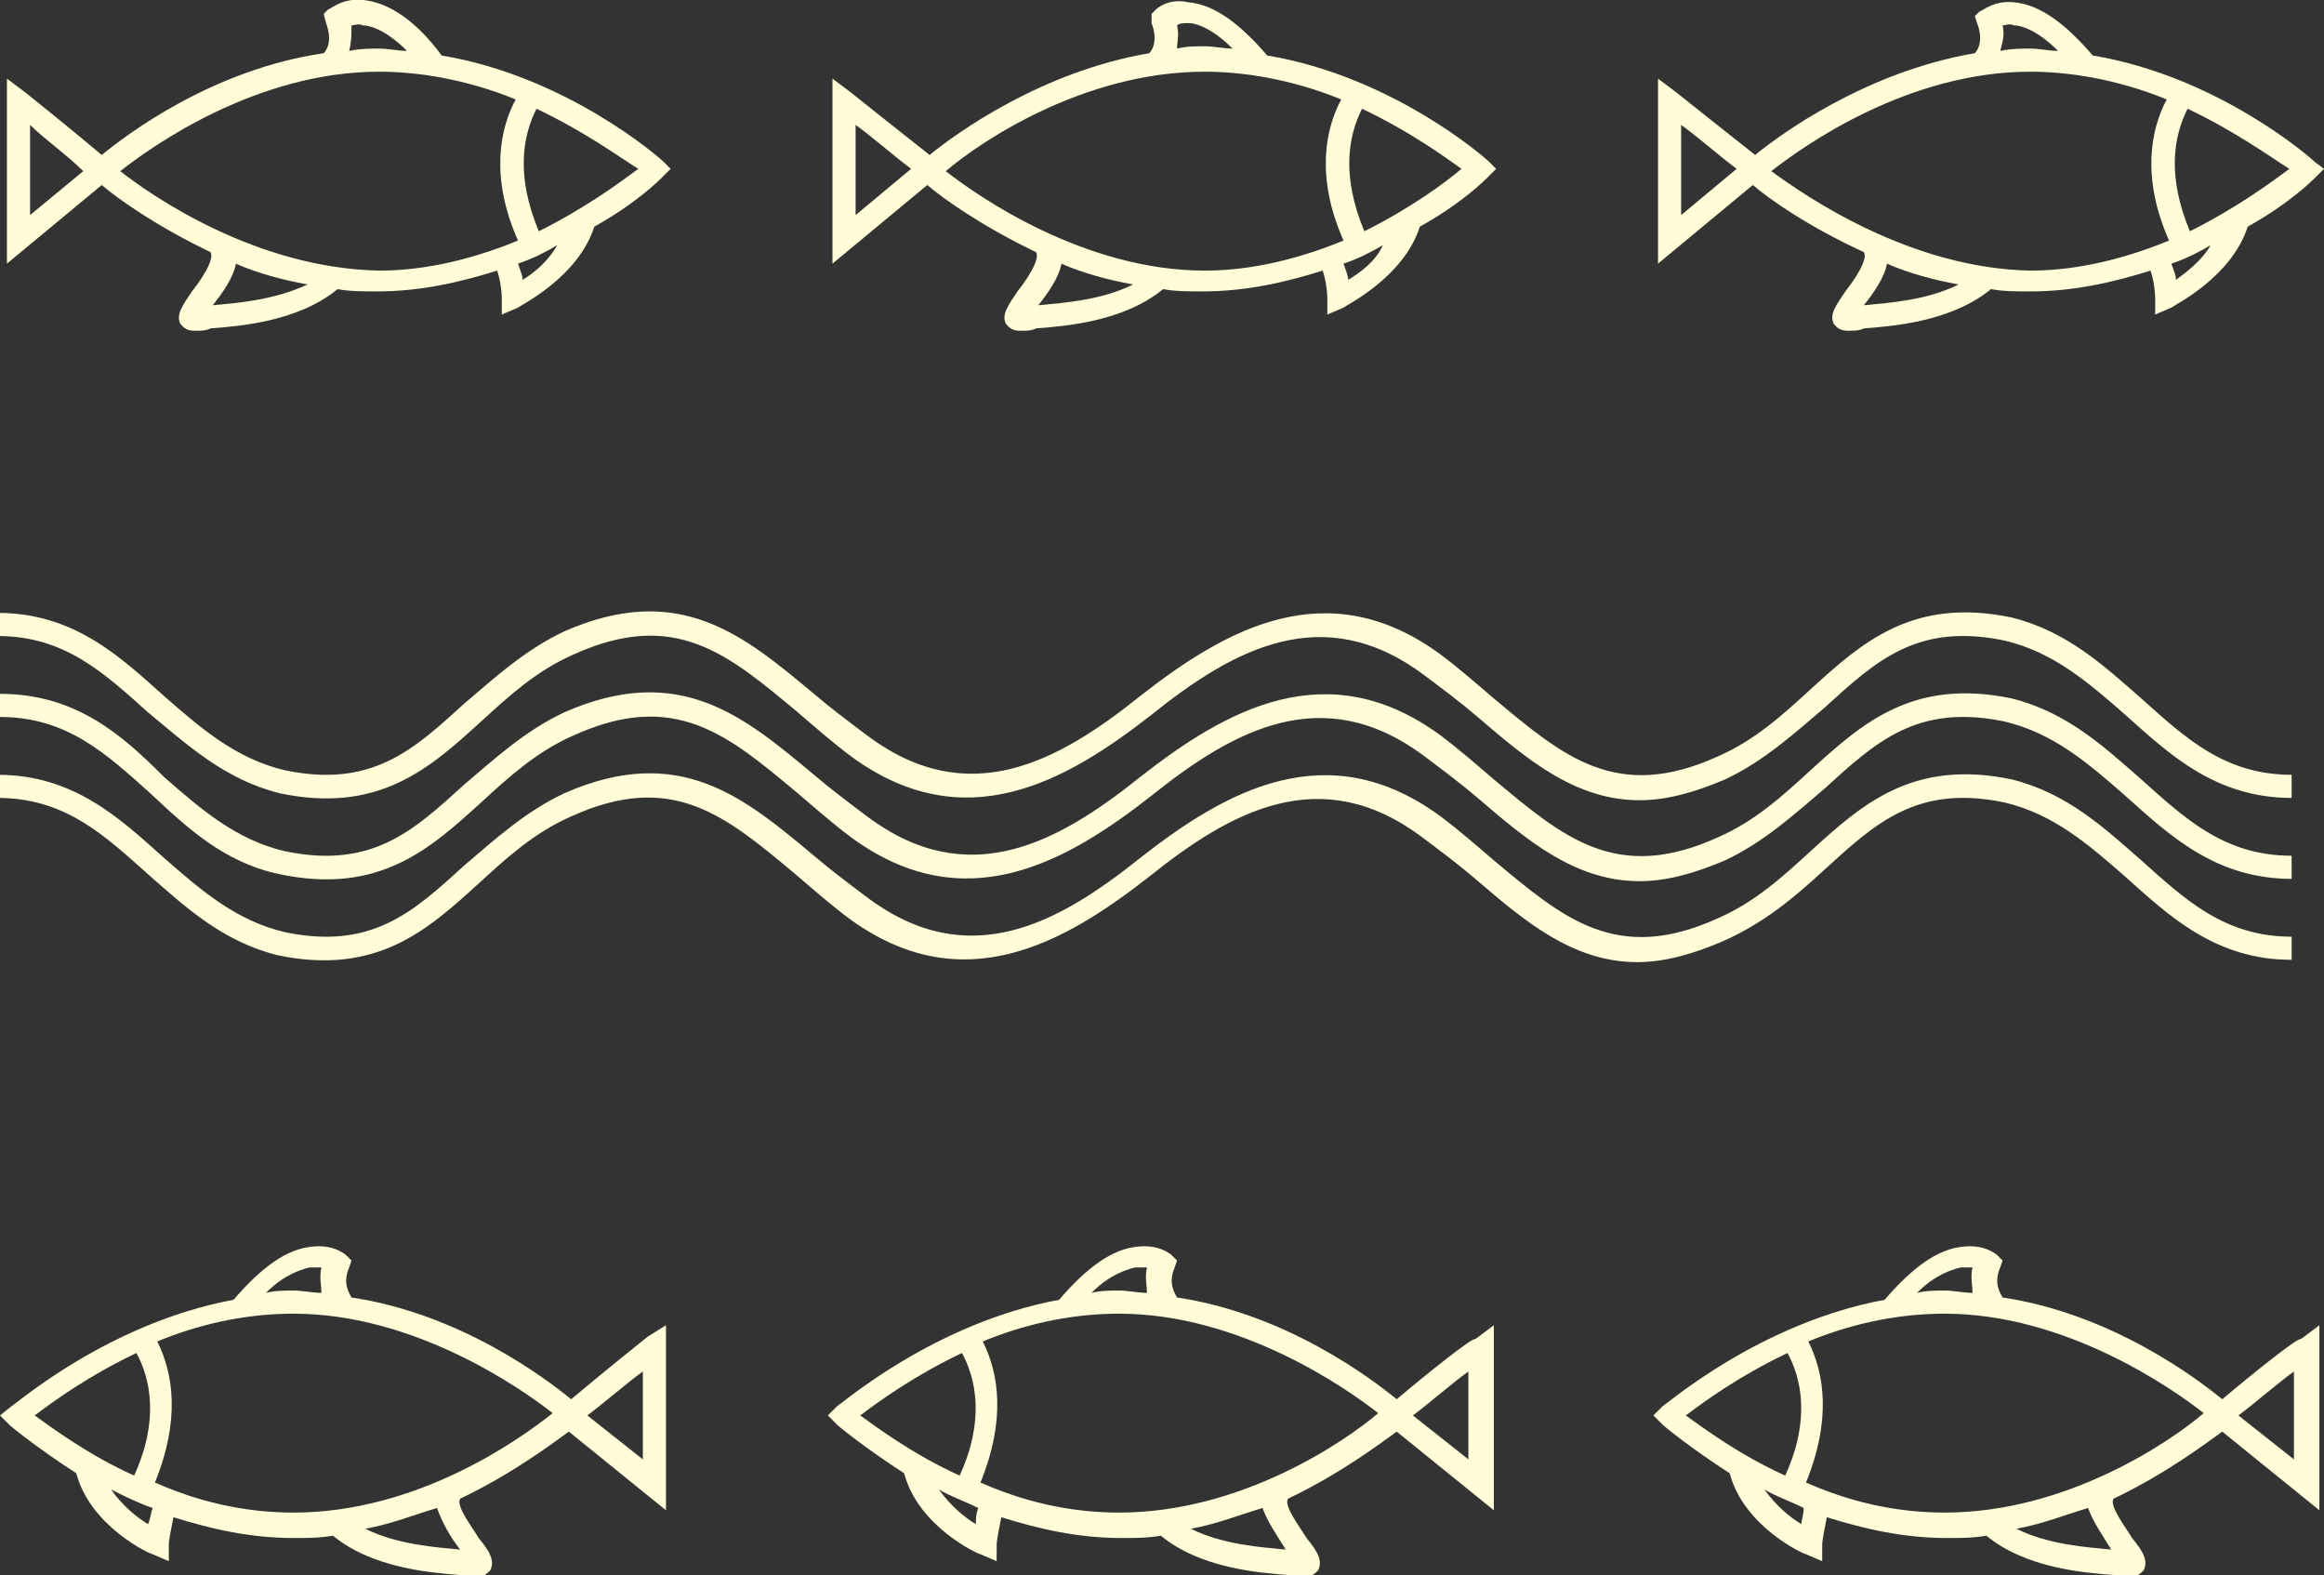
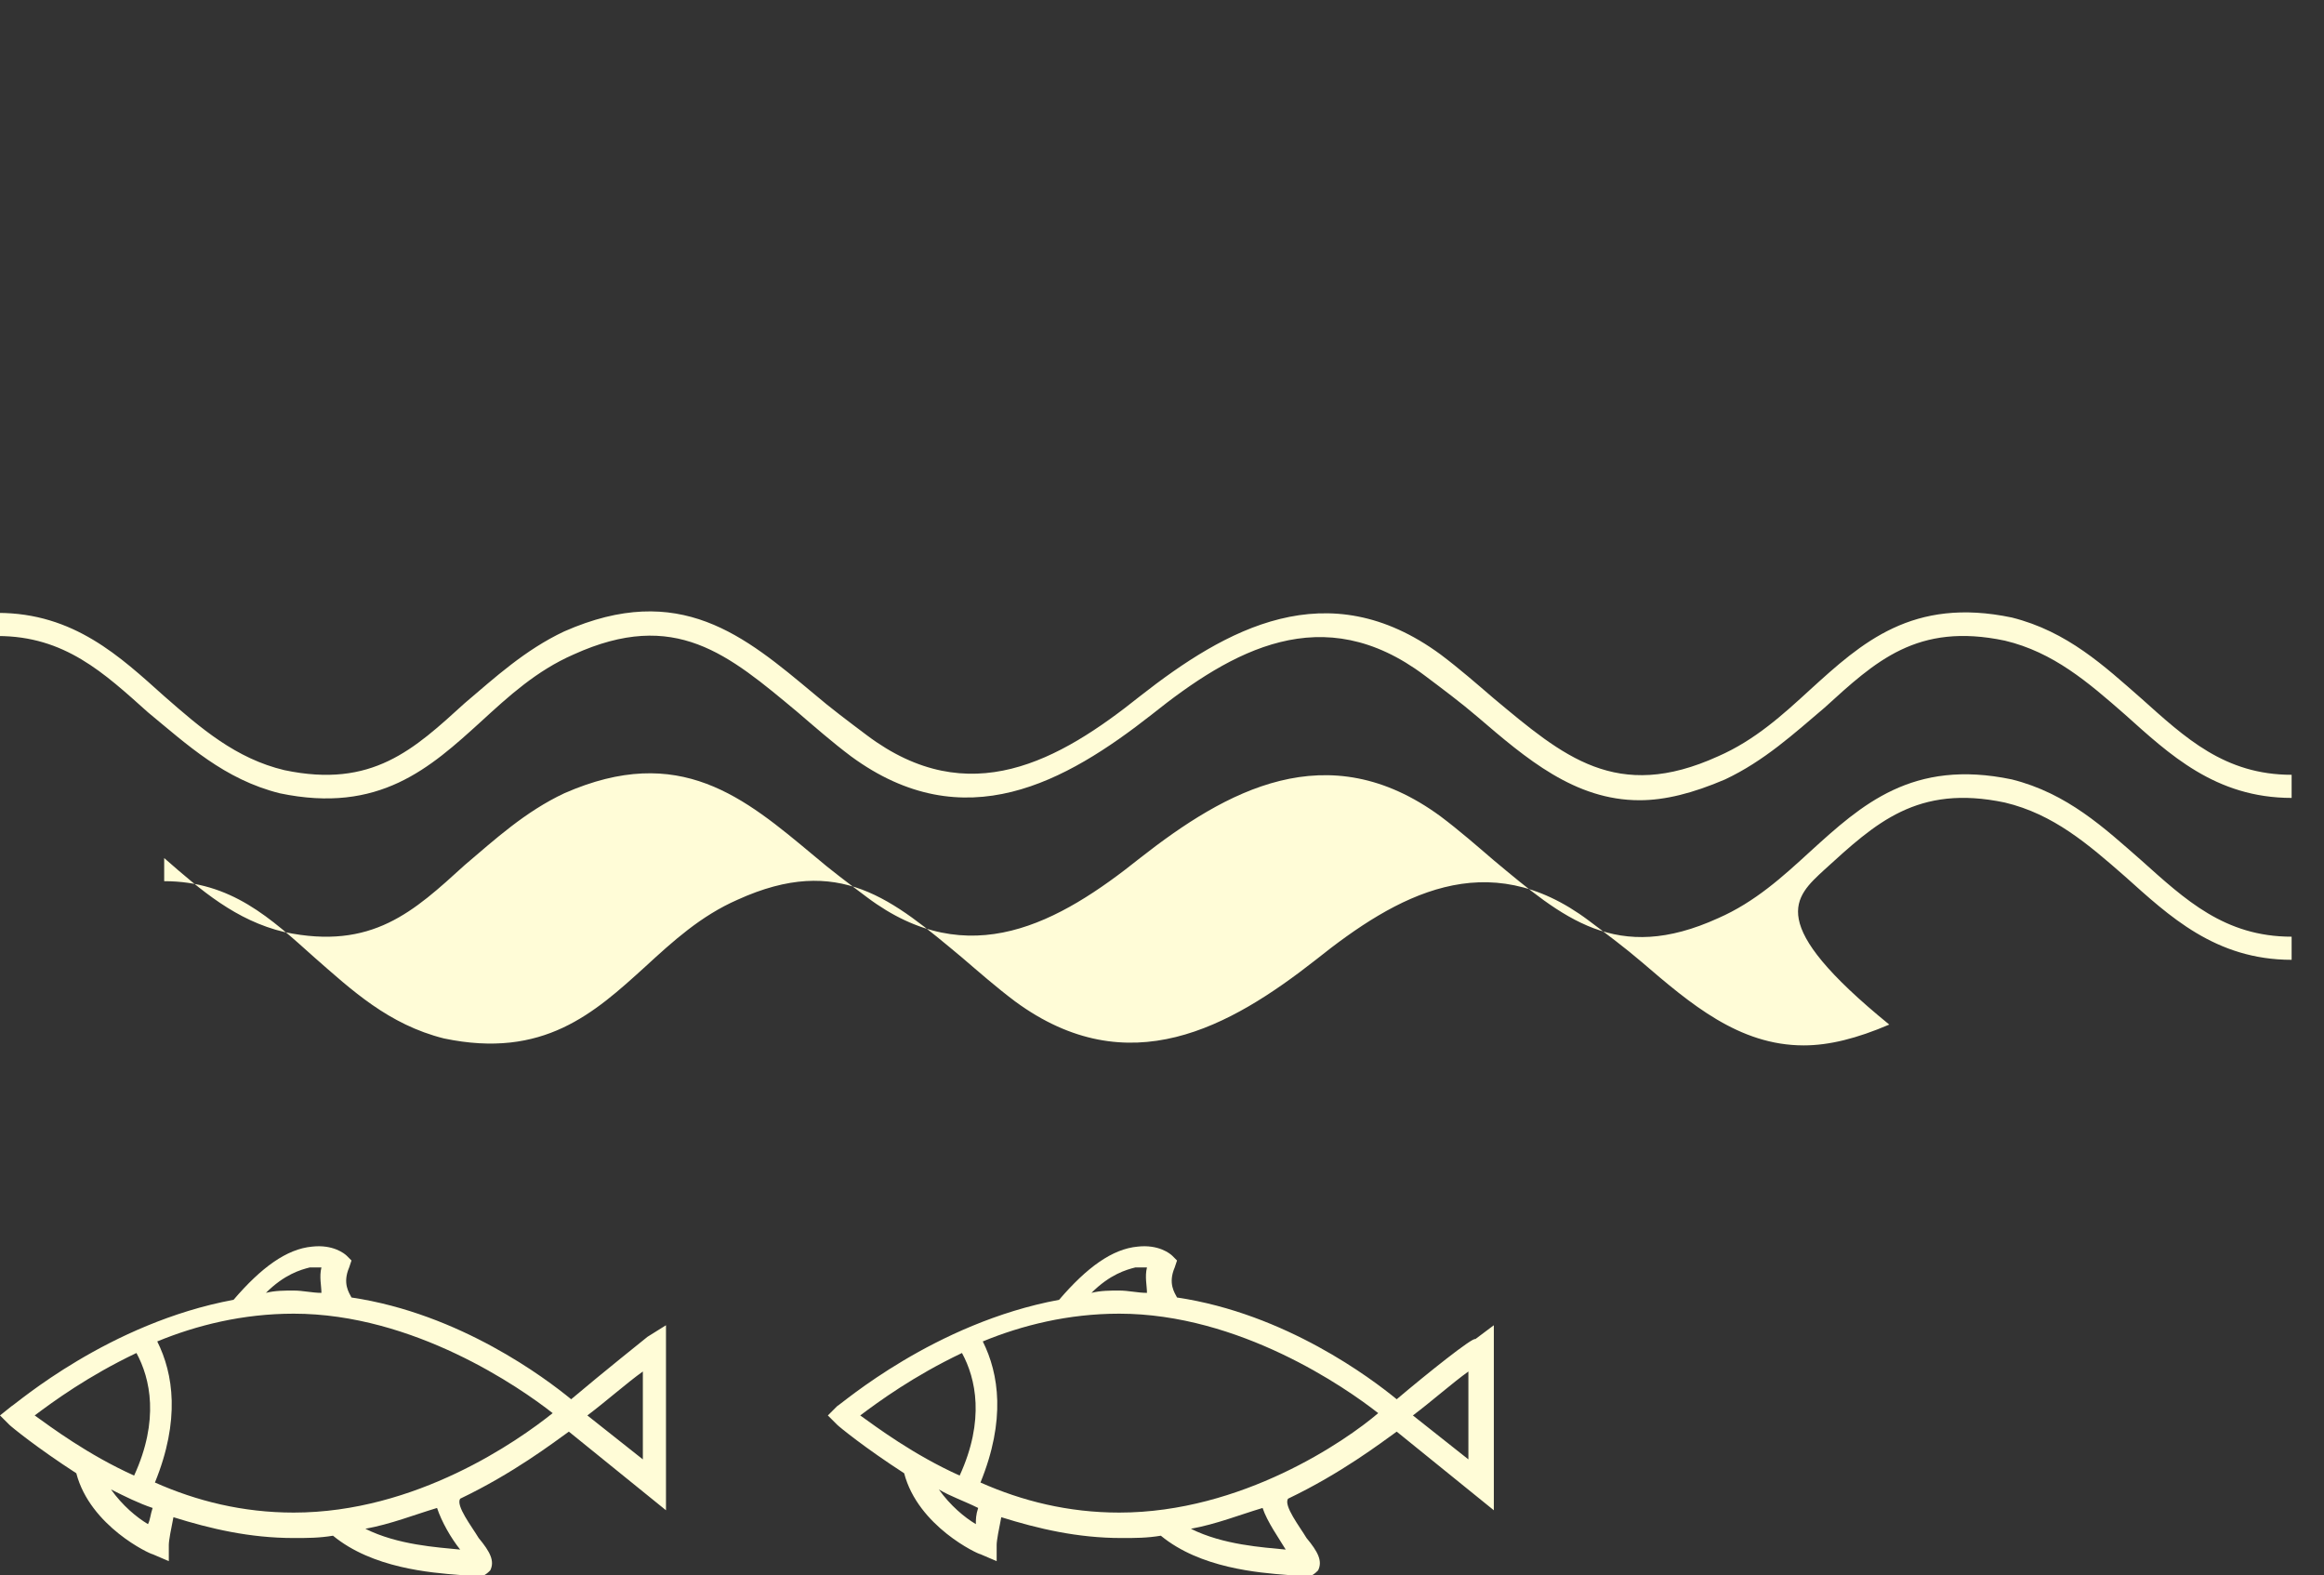
<svg xmlns="http://www.w3.org/2000/svg" version="1.1" id="Layer_1" x="0px" y="0px" viewBox="0 0 100.5 68.1" style="enable-background:new 0 0 100.5 68.1;" xml:space="preserve">
  <rect x="0" y="0" width="100.5" height="68.1" fill="#333333" stroke="none" />
  <style type="text/css">
	.st0{fill:#FFFCD7;}
</style>
  <g id="XMLID_2_">
    <path id="XMLID_3_" class="st0" d="M12.1,34.3c4.3,0.9,6.5-1.1,8.7-3.1c1.2-1.1,2.4-2.2,4-2.9c4.4-2,6.7,0,9.7,2.5   c0.7,0.6,1.5,1.3,2.3,1.9c4.9,3.6,9.3,1.1,13-1.8c3.5-2.8,7.4-5,11.8-1.7c0.8,0.6,1.6,1.2,2.3,1.8c2.1,1.8,4.2,3.6,7,3.6   c1.1,0,2.3-0.3,3.7-0.9c1.7-0.8,3-2,4.3-3.1c2.2-2,4-3.7,7.8-2.9c2.1,0.5,3.6,1.8,5.2,3.2c1.9,1.7,3.9,3.6,7.2,3.6v-1   c-2.9,0-4.6-1.6-6.5-3.3c-1.6-1.4-3.2-2.9-5.6-3.5c-4.3-0.9-6.5,1.1-8.7,3.1c-1.2,1.1-2.4,2.2-4,2.9c-4.4,2-6.7,0-9.7-2.5   c-0.7-0.6-1.5-1.3-2.3-1.9c-4.9-3.6-9.3-1.1-13,1.8c-3.5,2.8-7.4,5-11.8,1.7c-0.8-0.6-1.6-1.2-2.3-1.8c-3-2.5-5.8-4.9-10.8-2.7   c-1.7,0.8-3,2-4.3,3.1c-2.2,2-4,3.7-7.8,2.9c-2.1-0.5-3.6-1.8-5.2-3.2c-1.9-1.7-3.9-3.6-7.2-3.6v1c2.9,0,4.6,1.6,6.5,3.3   C8.1,32.2,9.7,33.7,12.1,34.3z" />
-     <path id="XMLID_122_" class="st0" d="M12.1,37.8c4.3,0.9,6.5-1.1,8.7-3.1c1.2-1.1,2.4-2.2,4-2.9c4.4-2,6.7,0,9.7,2.5   c0.7,0.6,1.5,1.3,2.3,1.9c4.9,3.6,9.3,1.1,13-1.8c3.5-2.8,7.4-5,11.8-1.7c0.8,0.6,1.6,1.2,2.3,1.8c2.1,1.8,4.2,3.6,7,3.6   c1.1,0,2.3-0.3,3.7-0.9c1.7-0.8,3-2,4.3-3.1c2.2-2,4-3.7,7.8-2.9c2.1,0.5,3.6,1.8,5.2,3.2c1.9,1.7,3.9,3.6,7.2,3.6v-1   c-2.9,0-4.6-1.6-6.5-3.3c-1.6-1.4-3.2-2.9-5.6-3.5c-4.3-0.9-6.5,1.1-8.7,3.1c-1.2,1.1-2.4,2.2-4,2.9c-4.4,2-6.7,0-9.7-2.5   c-0.7-0.6-1.5-1.3-2.3-1.9c-4.9-3.6-9.3-1.1-13,1.8c-3.5,2.8-7.4,5-11.8,1.7c-0.8-0.6-1.6-1.2-2.3-1.8c-3-2.5-5.8-4.9-10.8-2.7   c-1.7,0.8-3,2-4.3,3.1c-2.2,2-4,3.7-7.8,2.9c-2.1-0.5-3.6-1.8-5.2-3.2C5.3,31.8,3.3,30,0,30v1c2.9,0,4.6,1.6,6.5,3.3   C8.1,35.8,9.7,37.3,12.1,37.8z" />
-     <path id="XMLID_123_" class="st0" d="M78.9,37.6c2.2-2,4-3.7,7.8-2.9c2.1,0.5,3.6,1.8,5.2,3.2c1.9,1.7,3.9,3.6,7.2,3.6v-1   c-2.9,0-4.6-1.6-6.5-3.3c-1.6-1.4-3.2-2.9-5.6-3.5c-4.3-0.9-6.5,1.1-8.7,3.1c-1.2,1.1-2.4,2.2-4,2.9c-4.4,2-6.7,0-9.7-2.5   c-0.7-0.6-1.5-1.3-2.3-1.9c-4.9-3.6-9.3-1.1-13,1.8c-3.5,2.8-7.4,5-11.8,1.7c-0.8-0.6-1.6-1.2-2.3-1.8c-3-2.5-5.8-4.9-10.8-2.7   c-1.7,0.8-3,2-4.3,3.1c-2.2,2-4,3.7-7.8,2.9c-2.1-0.5-3.6-1.8-5.2-3.2c-1.9-1.7-3.9-3.6-7.2-3.6v1c2.9,0,4.6,1.6,6.5,3.3   c1.6,1.4,3.2,2.9,5.6,3.5c4.3,0.9,6.5-1.1,8.7-3.1c1.2-1.1,2.4-2.2,4-2.9c4.4-2,6.7,0,9.7,2.5c0.7,0.6,1.5,1.3,2.3,1.9   c4.9,3.6,9.3,1.1,13-1.8c3.5-2.8,7.4-5,11.8-1.7c0.8,0.6,1.6,1.2,2.3,1.8c2.1,1.8,4.2,3.6,7,3.6c1.1,0,2.3-0.3,3.7-0.9   C76.3,39.9,77.6,38.8,78.9,37.6z" />
+     <path id="XMLID_123_" class="st0" d="M78.9,37.6c2.2-2,4-3.7,7.8-2.9c2.1,0.5,3.6,1.8,5.2,3.2c1.9,1.7,3.9,3.6,7.2,3.6v-1   c-2.9,0-4.6-1.6-6.5-3.3c-1.6-1.4-3.2-2.9-5.6-3.5c-4.3-0.9-6.5,1.1-8.7,3.1c-1.2,1.1-2.4,2.2-4,2.9c-4.4,2-6.7,0-9.7-2.5   c-0.7-0.6-1.5-1.3-2.3-1.9c-4.9-3.6-9.3-1.1-13,1.8c-3.5,2.8-7.4,5-11.8,1.7c-0.8-0.6-1.6-1.2-2.3-1.8c-3-2.5-5.8-4.9-10.8-2.7   c-1.7,0.8-3,2-4.3,3.1c-2.2,2-4,3.7-7.8,2.9c-2.1-0.5-3.6-1.8-5.2-3.2v1c2.9,0,4.6,1.6,6.5,3.3   c1.6,1.4,3.2,2.9,5.6,3.5c4.3,0.9,6.5-1.1,8.7-3.1c1.2-1.1,2.4-2.2,4-2.9c4.4-2,6.7,0,9.7,2.5c0.7,0.6,1.5,1.3,2.3,1.9   c4.9,3.6,9.3,1.1,13-1.8c3.5-2.8,7.4-5,11.8-1.7c0.8,0.6,1.6,1.2,2.3,1.8c2.1,1.8,4.2,3.6,7,3.6c1.1,0,2.3-0.3,3.7-0.9   C76.3,39.9,77.6,38.8,78.9,37.6z" />
    <path id="XMLID_126_" class="st0" d="M24.7,60.5c-1.1-0.9-4.8-3.7-9.5-4.4c-0.1-0.2-0.4-0.6-0.1-1.3l0.1-0.3l-0.2-0.2   c-0.1-0.1-0.6-0.5-1.5-0.4c-1.1,0.1-2.2,0.9-3.4,2.3l0,0c-5.4,1-9.4,4.5-9.6,4.6L0,61.2l0.4,0.4c0.1,0.1,1.2,1,2.9,2.1   c0.6,2.3,3.2,3.5,3.3,3.5l0.7,0.3l0-0.7c0-0.2,0.1-0.7,0.2-1.2c1.6,0.5,3.3,0.9,5.2,0.9c0.6,0,1.1,0,1.7-0.1   c1.7,1.4,4.2,1.6,5.5,1.7c0.2,0,0.4,0,0.6,0.1c0,0,0.1,0,0.1,0c0.3,0,0.5-0.2,0.6-0.3c0.2-0.4,0-0.8-0.5-1.4   c-0.3-0.5-1-1.4-0.8-1.7c2.3-1.1,4-2.4,4.7-2.9l4.2,3.4v-8L28,57.8C28,57.8,26,59.4,24.7,60.5z M13.4,54.8c0.2,0,0.4,0,0.5,0   c-0.1,0.4,0,0.8,0,1.1c-0.4,0-0.8-0.1-1.2-0.1c-0.4,0-0.8,0-1.2,0.1C12.3,55.1,13,54.9,13.4,54.8z M5.9,58.5c0.6,1.1,1,2.9-0.1,5.3   c-2-0.9-3.6-2.1-4.3-2.6C2.3,60.6,3.8,59.5,5.9,58.5z M6.4,65.9c-0.5-0.3-1.1-0.8-1.6-1.5C5.4,64.7,6,65,6.6,65.2   C6.5,65.5,6.5,65.7,6.4,65.9z M19.9,67C19.9,67,19.9,67,19.9,67c-1-0.1-2.7-0.2-4.1-0.9c1.1-0.2,2.1-0.6,3.1-0.9   C19.1,65.8,19.5,66.5,19.9,67z M12.7,65.4c-2.2,0-4.2-0.5-6-1.3c1.1-2.7,0.8-4.7,0.1-6.1c1.7-0.7,3.7-1.2,5.9-1.2   c5.2,0,9.8,3.2,11.2,4.3l0,0l0,0C22.4,62.3,18,65.4,12.7,65.4z M27.8,63.1l-2.4-1.9c0.8-0.6,1.7-1.4,2.4-1.9V63.1z" />
    <path id="XMLID_134_" class="st0" d="M60.4,60.5c-1.1-0.9-4.8-3.7-9.5-4.4c-0.1-0.2-0.4-0.6-0.1-1.3l0.1-0.3l-0.2-0.2   c-0.1-0.1-0.6-0.5-1.5-0.4c-1.1,0.1-2.2,0.9-3.4,2.3l0,0c-5.4,1-9.4,4.5-9.6,4.6l-0.4,0.4l0.4,0.4c0.1,0.1,1.2,1,2.9,2.1   c0.6,2.3,3.2,3.5,3.3,3.5l0.7,0.3l0-0.7c0-0.2,0.1-0.7,0.2-1.2c1.6,0.5,3.3,0.9,5.2,0.9c0.6,0,1.1,0,1.7-0.1   c1.7,1.4,4.2,1.6,5.5,1.7c0.2,0,0.4,0,0.6,0.1c0,0,0.1,0,0.1,0c0.3,0,0.5-0.2,0.6-0.3c0.2-0.4,0-0.8-0.5-1.4   c-0.3-0.5-1-1.4-0.8-1.7c2.3-1.1,4-2.4,4.7-2.9l4.2,3.4v-8l-0.8,0.6C63.7,57.8,61.7,59.4,60.4,60.5z M49.1,54.8c0.2,0,0.4,0,0.5,0   c-0.1,0.4,0,0.8,0,1.1c-0.4,0-0.8-0.1-1.2-0.1c-0.4,0-0.8,0-1.2,0.1C48,55.1,48.7,54.9,49.1,54.8z M41.6,58.5   c0.6,1.1,1,2.9-0.1,5.3c-2-0.9-3.6-2.1-4.3-2.6C38,60.6,39.5,59.5,41.6,58.5z M42.2,65.9c-0.5-0.3-1.1-0.8-1.6-1.5   c0.5,0.3,1.1,0.5,1.7,0.8C42.2,65.5,42.2,65.7,42.2,65.9z M55.6,67C55.6,67,55.6,67,55.6,67c-1-0.1-2.7-0.2-4.1-0.9   c1.1-0.2,2.1-0.6,3.1-0.9C54.8,65.8,55.3,66.5,55.6,67z M48.4,65.4c-2.2,0-4.2-0.5-6-1.3c1.1-2.7,0.8-4.7,0.1-6.1   c1.7-0.7,3.7-1.2,5.9-1.2c5.2,0,9.8,3.2,11.2,4.3l0,0l0,0C58.2,62.3,53.7,65.4,48.4,65.4z M63.5,63.1l-2.4-1.9   c0.8-0.6,1.7-1.4,2.4-1.9V63.1z" />
-     <path id="XMLID_142_" class="st0" d="M96.1,60.5c-1.1-0.9-4.8-3.7-9.5-4.4c-0.1-0.2-0.4-0.6-0.1-1.3l0.1-0.3l-0.2-0.2   c-0.1-0.1-0.6-0.5-1.5-0.4c-1.1,0.1-2.2,0.9-3.4,2.3l0,0c-5.4,1-9.4,4.5-9.6,4.6l-0.4,0.4l0.4,0.4c0.1,0.1,1.2,1,2.9,2.1   c0.6,2.3,3.2,3.5,3.3,3.5l0.7,0.3l0-0.7c0-0.2,0.1-0.7,0.2-1.2c1.6,0.5,3.3,0.9,5.2,0.9c0.6,0,1.1,0,1.7-0.1   c1.7,1.4,4.2,1.6,5.5,1.7c0.2,0,0.4,0,0.6,0.1c0,0,0.1,0,0.1,0c0.3,0,0.5-0.2,0.6-0.3c0.2-0.4,0-0.8-0.5-1.4   c-0.3-0.5-1-1.4-0.8-1.7c2.3-1.1,4-2.4,4.7-2.9l4.2,3.4v-8l-0.8,0.6C99.4,57.8,97.4,59.4,96.1,60.5z M84.8,54.8c0.2,0,0.4,0,0.5,0   c-0.1,0.4,0,0.8,0,1.1c-0.4,0-0.8-0.1-1.2-0.1c-0.4,0-0.8,0-1.2,0.1C83.7,55.1,84.4,54.9,84.8,54.8z M77.3,58.5   c0.6,1.1,1,2.9-0.1,5.3c-2-0.9-3.6-2.1-4.3-2.6C73.7,60.6,75.2,59.5,77.3,58.5z M77.9,65.9c-0.5-0.3-1.1-0.8-1.6-1.5   c0.5,0.3,1.1,0.5,1.7,0.8C78,65.5,77.9,65.7,77.9,65.9z M91.3,67C91.3,67,91.3,67,91.3,67c-1-0.1-2.7-0.2-4.1-0.9   c1.1-0.2,2.1-0.6,3.1-0.9C90.5,65.8,91,66.5,91.3,67z M84.1,65.4c-2.2,0-4.2-0.5-6-1.3c1.1-2.7,0.8-4.7,0.1-6.1   c1.7-0.7,3.7-1.2,5.9-1.2c5.2,0,9.8,3.2,11.2,4.3l0,0l0,0C93.9,62.3,89.4,65.4,84.1,65.4z M99.2,63.1l-2.4-1.9   c0.8-0.6,1.7-1.4,2.4-1.9V63.1z" />
-     <path id="XMLID_150_" class="st0" d="M80.6,10.9c0.2,0.3-0.4,1.2-0.8,1.7c-0.4,0.6-0.7,1-0.5,1.4c0.1,0.1,0.2,0.3,0.6,0.3   c0,0,0.1,0,0.1,0c0.2,0,0.4,0,0.6-0.1c1.3-0.1,3.8-0.3,5.5-1.7c0.5,0.1,1.1,0.1,1.7,0.1c1.9,0,3.6-0.4,5.2-0.9   c0.2,0.6,0.2,1.2,0.2,1.2l0,0.7l0.7-0.3c0.1-0.1,2.6-1.3,3.3-3.5c1.8-1,2.8-2,2.9-2.1l0.4-0.4L100.1,7c-0.2-0.2-4.2-3.7-9.6-4.6   l0,0c-1.2-1.4-2.3-2.2-3.4-2.3c-0.9-0.1-1.4,0.4-1.5,0.4l-0.2,0.2L85.5,1c0.3,0.8,0,1.2-0.1,1.3c-4.7,0.8-8.4,3.5-9.5,4.4   C74.5,5.6,72.5,4,72.5,4l-0.8-0.6v8L75.8,8C76.5,8.6,78.2,9.8,80.6,10.9z M80.6,13.2C80.6,13.2,80.6,13.2,80.6,13.2   c0.4-0.5,0.9-1.2,1-1.8c0.9,0.4,2,0.7,3.1,0.9C83.3,13,81.6,13.1,80.6,13.2z M76.6,7.4L76.6,7.4L76.6,7.4c1.4-1.1,5.9-4.3,11.2-4.3   c2.1,0,4.2,0.5,5.9,1.2c-0.7,1.3-1.1,3.4,0.1,6.1c-1.7,0.7-3.8,1.3-6,1.3C82.6,11.6,78.1,8.5,76.6,7.4z M94.1,12.1   c0-0.2-0.1-0.4-0.2-0.7c0.6-0.2,1.2-0.5,1.7-0.8C95.2,11.3,94.5,11.8,94.1,12.1z M94.7,10c-1-2.4-0.7-4.1-0.1-5.3   c2.1,1,3.6,2.1,4.4,2.6C98.2,7.9,96.7,9,94.7,10z M86.6,1.1c0.1,0,0.3-0.1,0.5,0c0.4,0,1.1,0.3,1.9,1.1c-0.4,0-0.8-0.1-1.2-0.1   c-0.4,0-0.8,0-1.3,0.1C86.6,1.8,86.7,1.5,86.6,1.1z M72.7,9.3V5.4c0.7,0.5,1.6,1.3,2.4,1.9L72.7,9.3z" />
-     <path id="XMLID_158_" class="st0" d="M44.8,10.9c0.2,0.3-0.4,1.2-0.8,1.7c-0.4,0.6-0.7,1-0.5,1.4c0.1,0.1,0.2,0.3,0.6,0.3   c0,0,0.1,0,0.1,0c0.2,0,0.4,0,0.6-0.1c1.3-0.1,3.8-0.3,5.5-1.7c0.5,0.1,1.1,0.1,1.7,0.1c1.9,0,3.6-0.4,5.2-0.9   c0.2,0.6,0.2,1.2,0.2,1.2l0,0.7l0.7-0.3c0.1-0.1,2.6-1.3,3.3-3.5c1.8-1,2.8-2,2.9-2.1l0.4-0.4L64.4,7c-0.2-0.2-4.2-3.7-9.6-4.6l0,0   c-1.2-1.4-2.3-2.2-3.4-2.3C50.5-0.1,50,0.4,50,0.4l-0.2,0.2L49.8,1c0.3,0.8,0,1.2-0.1,1.3c-4.7,0.8-8.4,3.5-9.5,4.4   C38.8,5.6,36.8,4,36.8,4L36,3.4v8L40.1,8C40.8,8.6,42.5,9.8,44.8,10.9z M44.9,13.2C44.9,13.2,44.9,13.2,44.9,13.2   c0.4-0.5,0.9-1.2,1-1.8c0.9,0.4,2,0.7,3.1,0.9C47.6,13,45.9,13.1,44.9,13.2z M58.3,12.1c0-0.2-0.1-0.4-0.2-0.7   c0.6-0.2,1.2-0.5,1.7-0.8C59.5,11.3,58.8,11.8,58.3,12.1z M59,10c-1-2.4-0.7-4.1-0.1-5.3c2.1,1,3.6,2.1,4.3,2.6   C62.5,7.9,61,9,59,10z M50.9,1.1C51,1,51.2,1,51.4,1c0.4,0,1.1,0.3,1.9,1.1c-0.4,0-0.8-0.1-1.2-0.1c-0.4,0-0.8,0-1.2,0.1   C50.9,1.8,51,1.5,50.9,1.1z M52.1,3.1c2.1,0,4.2,0.5,5.9,1.2c-0.7,1.3-1.1,3.4,0.1,6.1c-1.7,0.7-3.8,1.3-6,1.3   c-5.2,0-9.8-3.2-11.2-4.3C42.3,6.2,46.8,3.1,52.1,3.1z M37,9.3V5.4c0.7,0.5,1.6,1.3,2.4,1.9L37,9.3z" />
-     <path id="XMLID_166_" class="st0" d="M9.1,10.9c0.2,0.3-0.4,1.2-0.8,1.7c-0.4,0.6-0.7,1-0.5,1.4c0.1,0.1,0.2,0.3,0.6,0.3   c0,0,0.1,0,0.1,0c0.2,0,0.4,0,0.6-0.1c1.3-0.1,3.8-0.3,5.5-1.7c0.5,0.1,1.1,0.1,1.7,0.1c1.9,0,3.6-0.4,5.2-0.9   c0.2,0.6,0.2,1.2,0.2,1.2l0,0.7l0.7-0.3c0.1-0.1,2.6-1.3,3.3-3.5c1.8-1,2.8-2,2.9-2.1l0.4-0.4L28.7,7c-0.2-0.2-4.2-3.7-9.6-4.6l0,0   C18,0.9,16.8,0.1,15.7,0c-0.9-0.1-1.4,0.4-1.5,0.4L14,0.6L14.1,1c0.3,0.8,0,1.2-0.1,1.3C9.2,3,5.5,5.8,4.4,6.7C3.1,5.6,1.1,4,1.1,4   L0.3,3.4v8L4.4,8C5.1,8.6,6.8,9.8,9.1,10.9z M9.2,13.2C9.2,13.2,9.2,13.2,9.2,13.2c0.4-0.5,0.9-1.2,1-1.8c0.9,0.4,2,0.7,3.1,0.9   C11.8,13,10.2,13.1,9.2,13.2z M5.2,7.4L5.2,7.4L5.2,7.4c1.4-1.1,5.9-4.3,11.2-4.3c2.1,0,4.2,0.5,5.9,1.2c-0.7,1.3-1.1,3.4,0.1,6.1   c-1.7,0.7-3.8,1.3-6,1.3C11.1,11.6,6.6,8.5,5.2,7.4z M22.6,12.1c0-0.2-0.1-0.4-0.2-0.7c0.6-0.2,1.2-0.5,1.7-0.8   C23.7,11.3,23.1,11.8,22.6,12.1z M23.3,10c-1-2.4-0.7-4.1-0.1-5.3c2.1,1,3.6,2.1,4.4,2.6C26.8,7.9,25.3,9,23.3,10z M15.2,1.1   c0.1,0,0.3-0.1,0.5,0c0.4,0,1.1,0.3,1.9,1.1c-0.4,0-0.8-0.1-1.2-0.1c-0.4,0-0.8,0-1.3,0.1C15.2,1.8,15.2,1.5,15.2,1.1z M1.3,9.3   V5.4C1.9,6,2.9,6.7,3.6,7.4L1.3,9.3z" />
  </g>
</svg>